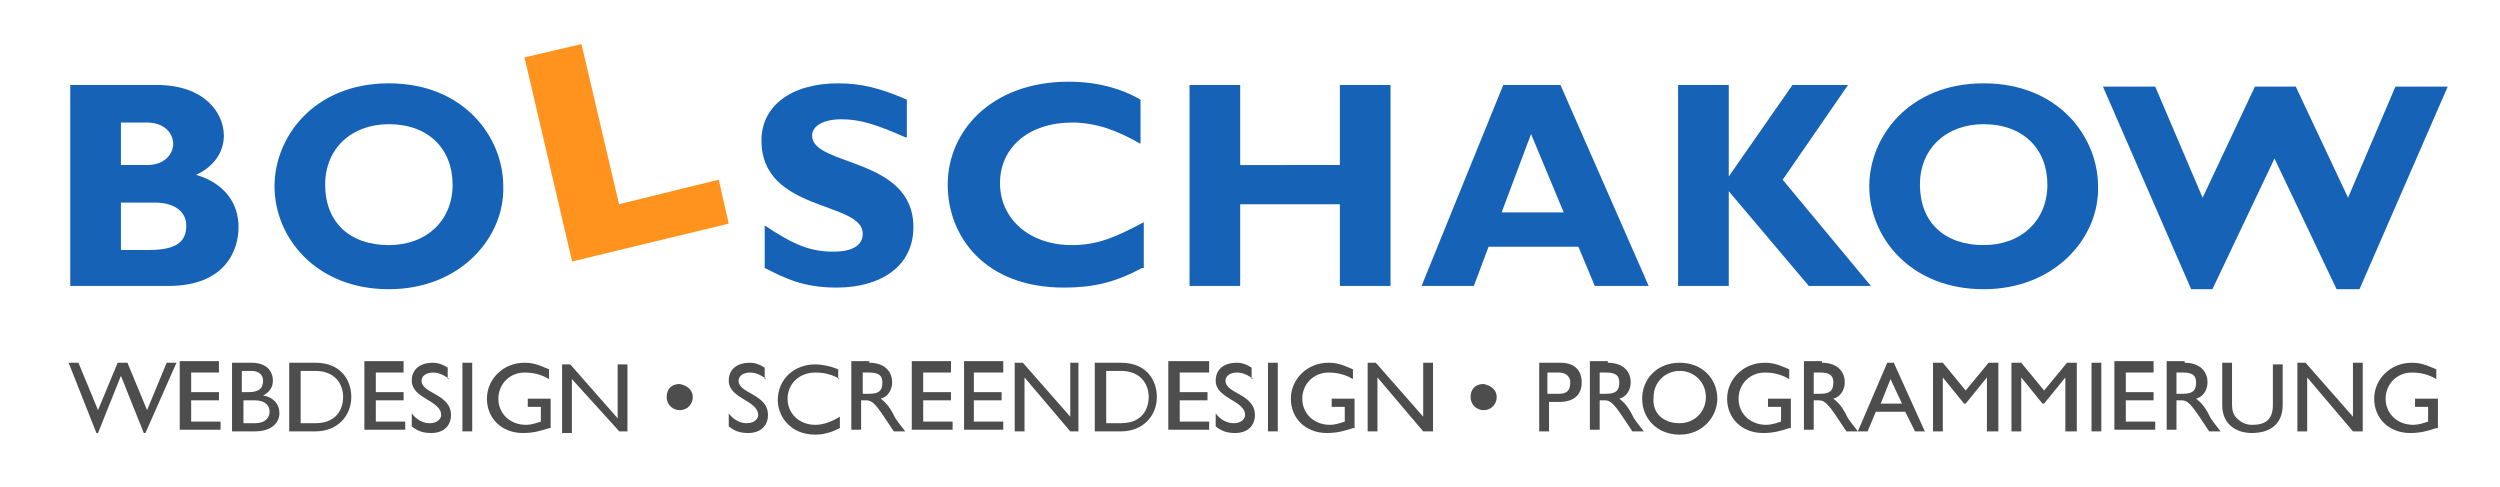
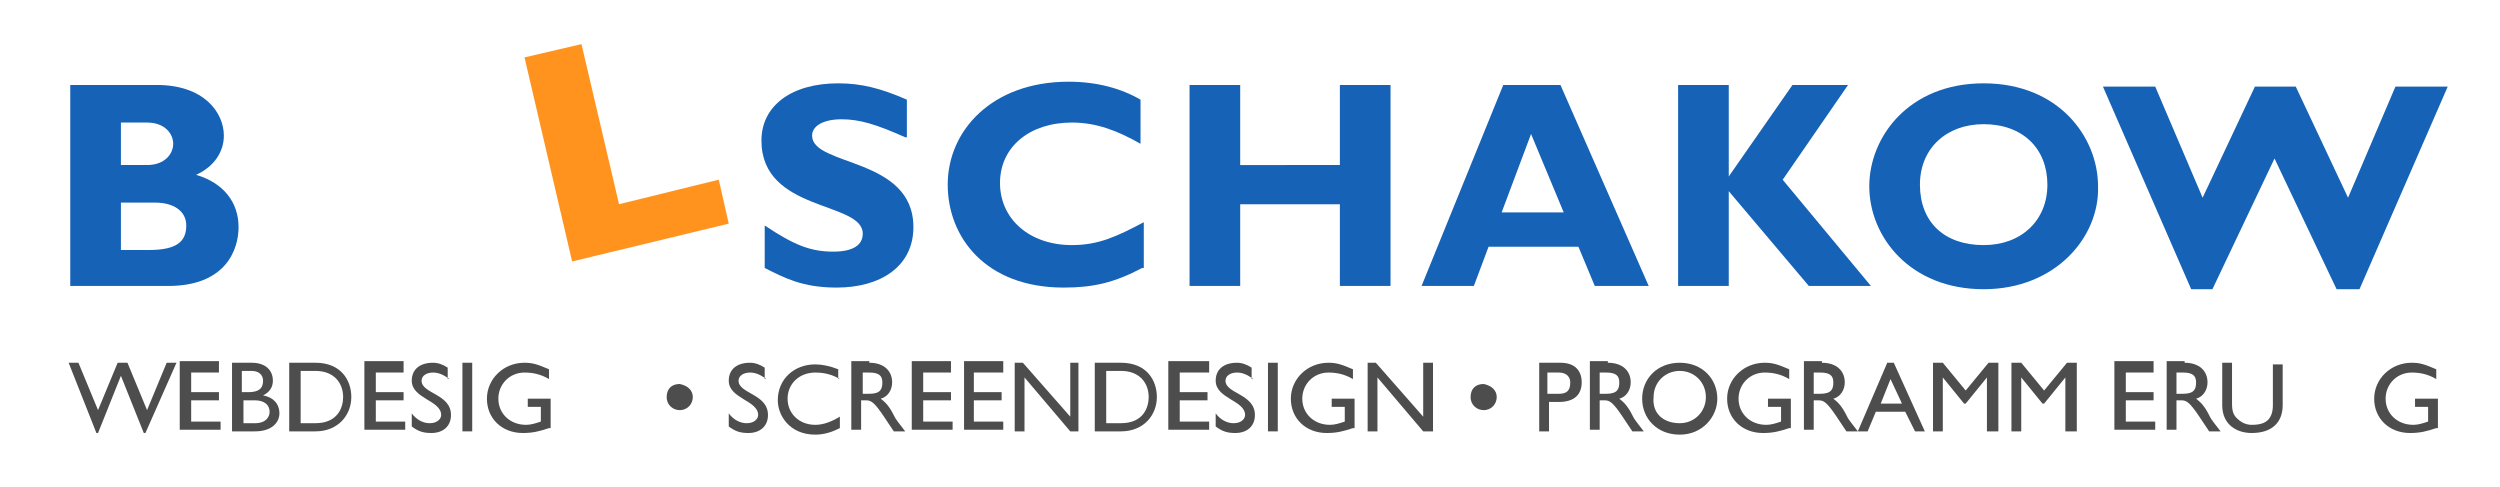
<svg xmlns="http://www.w3.org/2000/svg" version="1.1" id="Ebene_1" x="0px" y="0px" viewBox="0 0 153 29.8" style="enable-background:new 0 0 153 29.8;" xml:space="preserve">
  <style type="text/css">
	.st0{fill:#1562B7;}
	.st1{fill:#4D4D4D;}
	.st2{fill:#FF931E;stroke:#FF931E;stroke-width:0.5;stroke-miterlimit:10;}
</style>
  <g>
    <path class="st0" d="M9.6,5.2c2.9,0,4.1,1.7,4.1,3.1c0,1-0.6,1.9-1.7,2.4c1.7,0.5,2.6,1.7,2.6,3.2c0,1.4-0.8,3.6-4.3,3.6h-6V5.2   H9.6z M7.4,10.1H9c1.1,0,1.6-0.7,1.6-1.3c0-0.6-0.5-1.3-1.6-1.3H7.4V10.1z M7.4,15.3h1.7c1.7,0,2.3-0.5,2.3-1.5   c0-0.9-0.8-1.4-1.9-1.4H7.4V15.3z" />
-     <path class="st0" d="M23.8,17.7c-4.5,0-7-3.2-7-6.3c0-3,2.4-6.3,7-6.3c4.6,0,7,3.3,7,6.3C30.9,14.5,28.2,17.7,23.8,17.7z M23.8,7.6   c-2.3,0-3.9,1.5-3.9,3.7c0,2.3,1.5,3.7,3.9,3.7c2.3,0,3.9-1.5,3.9-3.7C27.7,9.1,26.2,7.6,23.8,7.6z" />
    <path class="st0" d="M55.4,8.4c-1.8-0.8-2.8-1.1-3.9-1.1c-1.1,0-1.8,0.4-1.8,1c0,1.9,6.2,1.3,6.2,5.6c0,2.4-2,3.7-4.7,3.7   c-2.1,0-3.2-0.6-4.4-1.2v-2.6c1.8,1.2,2.8,1.6,4.2,1.6c1.2,0,1.8-0.4,1.8-1.1c0-2-6.2-1.3-6.2-5.7c0-2.1,1.8-3.5,4.7-3.5   c1.4,0,2.6,0.3,4.2,1V8.4z" />
    <path class="st0" d="M69.9,16.4c-1.7,0.9-3,1.2-4.8,1.2c-4.8,0-7.1-3.1-7.1-6.3c0-3.3,2.7-6.3,7.4-6.3c1.7,0,3.2,0.4,4.4,1.1v2.7   c-1.4-0.8-2.7-1.3-4.2-1.3c-2.6,0-4.4,1.5-4.4,3.7c0,2.2,1.8,3.8,4.4,3.8c1.6,0,2.7-0.5,4.4-1.4V16.4z" />
    <path class="st0" d="M85.1,17.5H82v-5h-6.1v5h-3.1V5.2h3.1v4.9H82V5.2h3.1V17.5z" />
    <path class="st0" d="M100.9,17.5h-3.3l-1-2.4h-5.5l-0.9,2.4H87l5-12.3h3.5L100.9,17.5z M93.7,8.2l-1.8,4.8h3.8L93.7,8.2z" />
    <path class="st0" d="M109.1,11l5.4,6.5h-3.8l-4.9-5.8v5.8h-3.1V5.2h3.1v5.6h0l3.9-5.6h3.4L109.1,11z" />
    <path class="st0" d="M121.4,17.7c-4.5,0-7-3.2-7-6.3c0-3,2.4-6.3,7-6.3c4.6,0,7,3.3,7,6.3C128.5,14.5,125.8,17.7,121.4,17.7z    M121.4,7.6c-2.3,0-3.9,1.5-3.9,3.7c0,2.3,1.5,3.7,3.9,3.7c2.3,0,3.9-1.5,3.9-3.7C125.3,9.1,123.8,7.6,121.4,7.6z" />
    <path class="st0" d="M135.4,17.7h-1.3l-5.4-12.4h3.2l2.9,6.8l3.2-6.8h2.5l3.2,6.8l2.9-6.8h3.2l-5.4,12.4H143l-3.8-8L135.4,17.7z" />
  </g>
  <g>
    <path class="st1" d="M8.9,26.5H8.8L7.4,23L6,26.5H5.9l-1.7-4.3h0.6L6,25.1l1.2-2.9h0.6l1.2,2.9l1.2-2.9h0.6L8.9,26.5z" />
    <path class="st1" d="M13.5,22.8h-1.8V24h1.7v0.5h-1.7v1.3h1.8v0.5h-2.5v-4.2h2.4V22.8z" />
    <path class="st1" d="M14.2,22.2h1.2c0.9,0,1.3,0.5,1.3,1.1c0,0.4-0.2,0.7-0.6,0.9v0c0.6,0.1,1,0.5,1,1.1c0,0.5-0.4,1.1-1.5,1.1   h-1.4V22.2z M14.8,24h0.4c0.6,0,0.9-0.2,0.9-0.7c0-0.3-0.2-0.6-0.7-0.6h-0.6V24z M14.8,25.9h0.8c0.7,0,0.9-0.4,0.9-0.7   c0-0.4-0.3-0.7-0.9-0.7h-0.7V25.9z" />
    <path class="st1" d="M17.7,22.2h1.6c1.6,0,2.2,1.1,2.2,2.1c0,1.1-0.8,2.1-2.2,2.1h-1.6V22.2z M18.3,25.9h1c1.4,0,1.7-1,1.7-1.6   c0-0.8-0.5-1.6-1.7-1.6h-0.9V25.9z" />
    <path class="st1" d="M24.8,22.8H23V24h1.7v0.5H23v1.3h1.8v0.5h-2.5v-4.2h2.4V22.8z" />
    <path class="st1" d="M27.5,23.2c-0.4-0.3-0.7-0.4-1-0.4c-0.4,0-0.7,0.2-0.7,0.5c0,0.8,1.8,0.8,1.8,2.1c0,0.7-0.5,1.1-1.2,1.1   c-0.5,0-0.8-0.1-1.2-0.4v-0.8c0.3,0.4,0.7,0.6,1.1,0.6c0.5,0,0.7-0.3,0.7-0.5c0-0.9-1.8-1-1.8-2.1c0-0.7,0.5-1.1,1.3-1.1   c0.3,0,0.6,0.1,0.9,0.3V23.2z" />
    <path class="st1" d="M28.9,26.4h-0.6v-4.2h0.6V26.4z" />
    <path class="st1" d="M33.6,26.2c-0.6,0.2-1,0.3-1.6,0.3c-1.3,0-2.2-0.9-2.2-2.1c0-1.2,1-2.2,2.3-2.2c0.5,0,0.8,0.1,1.5,0.4v0.6   c-0.5-0.3-1-0.4-1.5-0.4c-0.9,0-1.6,0.7-1.6,1.6c0,0.9,0.7,1.6,1.7,1.6c0.3,0,0.6-0.1,0.9-0.2v-0.9h-0.8v-0.5h1.4V26.2z" />
-     <path class="st1" d="M38.4,26.4h-0.5L35,23.2v3.3h-0.6v-4.2h0.5l2.9,3.3v-3.3h0.6V26.4z" />
    <path class="st1" d="M42.4,24.3c0,0.4-0.3,0.8-0.8,0.8c-0.4,0-0.8-0.3-0.8-0.8s0.3-0.8,0.8-0.8C42.1,23.6,42.4,23.9,42.4,24.3z" />
    <path class="st1" d="M46.9,23.2c-0.4-0.3-0.7-0.4-1-0.4c-0.4,0-0.7,0.2-0.7,0.5c0,0.8,1.8,0.8,1.8,2.1c0,0.7-0.5,1.1-1.2,1.1   c-0.5,0-0.8-0.1-1.2-0.4v-0.8c0.3,0.4,0.7,0.6,1.1,0.6c0.5,0,0.7-0.3,0.7-0.5c0-0.9-1.8-1-1.8-2.1c0-0.7,0.5-1.1,1.3-1.1   c0.3,0,0.6,0.1,0.9,0.3V23.2z" />
    <path class="st1" d="M51.4,23.2c-0.5-0.3-1-0.4-1.5-0.4c-1,0-1.7,0.7-1.7,1.6c0,0.9,0.7,1.6,1.7,1.6c0.5,0,1-0.2,1.5-0.5v0.7   c-0.4,0.2-0.9,0.4-1.5,0.4c-1.6,0-2.3-1.2-2.3-2.1c0-1.3,1-2.2,2.3-2.2c0.4,0,0.9,0.1,1.4,0.3V23.2z" />
    <path class="st1" d="M53.2,22.2c0.9,0,1.4,0.5,1.4,1.2c0,0.5-0.3,0.9-0.7,1c0.4,0.3,0.6,0.6,0.9,1.2c0.2,0.3,0.3,0.4,0.6,0.8h-0.7   l-0.6-0.9c-0.6-0.9-0.8-1-1.1-1h-0.3v1.8h-0.6v-4.2H53.2z M52.8,24.1h0.4c0.7,0,0.8-0.3,0.8-0.7c0-0.4-0.2-0.6-0.8-0.6h-0.4V24.1z" />
    <path class="st1" d="M58.3,22.8h-1.8V24h1.7v0.5h-1.7v1.3h1.8v0.5h-2.5v-4.2h2.4V22.8z" />
    <path class="st1" d="M61.4,22.8h-1.8V24h1.7v0.5h-1.7v1.3h1.8v0.5H59v-4.2h2.4V22.8z" />
    <path class="st1" d="M66,26.4h-0.5l-2.8-3.3v3.3h-0.6v-4.2h0.5l2.9,3.3v-3.3H66V26.4z" />
    <path class="st1" d="M67,22.2h1.6c1.6,0,2.2,1.1,2.2,2.1c0,1.1-0.8,2.1-2.2,2.1H67V22.2z M67.6,25.9h1c1.4,0,1.7-1,1.7-1.6   c0-0.8-0.5-1.6-1.7-1.6h-0.9V25.9z" />
    <path class="st1" d="M74,22.8h-1.8V24h1.7v0.5h-1.7v1.3h1.8v0.5h-2.5v-4.2H74V22.8z" />
    <path class="st1" d="M76.7,23.2c-0.4-0.3-0.7-0.4-1-0.4c-0.4,0-0.7,0.2-0.7,0.5c0,0.8,1.8,0.8,1.8,2.1c0,0.7-0.5,1.1-1.2,1.1   c-0.5,0-0.8-0.1-1.2-0.4v-0.8c0.3,0.4,0.7,0.6,1.1,0.6c0.5,0,0.7-0.3,0.7-0.5c0-0.9-1.8-1-1.8-2.1c0-0.7,0.5-1.1,1.3-1.1   c0.3,0,0.6,0.1,0.9,0.3V23.2z" />
    <path class="st1" d="M78.2,26.4h-0.6v-4.2h0.6V26.4z" />
    <path class="st1" d="M82.8,26.2c-0.6,0.2-1,0.3-1.6,0.3c-1.3,0-2.2-0.9-2.2-2.1c0-1.2,1-2.2,2.3-2.2c0.5,0,0.8,0.1,1.5,0.4v0.6   c-0.5-0.3-1-0.4-1.5-0.4c-0.9,0-1.6,0.7-1.6,1.6c0,0.9,0.7,1.6,1.7,1.6c0.3,0,0.6-0.1,0.9-0.2v-0.9h-0.8v-0.5h1.4V26.2z" />
    <path class="st1" d="M87.6,26.4h-0.5l-2.8-3.3v3.3h-0.6v-4.2h0.5l2.9,3.3v-3.3h0.6V26.4z" />
    <path class="st1" d="M91.6,24.3c0,0.4-0.3,0.8-0.8,0.8c-0.4,0-0.8-0.3-0.8-0.8s0.3-0.8,0.8-0.8C91.3,23.6,91.6,23.9,91.6,24.3z" />
    <path class="st1" d="M95.5,22.2c0.9,0,1.3,0.5,1.3,1.2c0,0.7-0.4,1.2-1.4,1.2h-0.6v1.8h-0.6v-4.2H95.5z M94.7,24.1h0.7   c0.5,0,0.7-0.2,0.7-0.7c0-0.3-0.2-0.6-0.7-0.6h-0.7V24.1z" />
    <path class="st1" d="M98.4,22.2c0.9,0,1.4,0.5,1.4,1.2c0,0.5-0.3,0.9-0.7,1c0.4,0.3,0.6,0.6,0.9,1.2c0.2,0.3,0.3,0.4,0.6,0.8h-0.7   l-0.6-0.9c-0.6-0.9-0.8-1-1.1-1h-0.3v1.8h-0.6v-4.2H98.4z M97.9,24.1h0.4c0.7,0,0.8-0.3,0.8-0.7c0-0.4-0.2-0.6-0.8-0.6h-0.4V24.1z" />
    <path class="st1" d="M102.8,22.2c1.4,0,2.3,1,2.3,2.2c0,1.1-0.9,2.2-2.3,2.2c-1.4,0-2.3-1-2.3-2.2   C100.5,23.2,101.4,22.2,102.8,22.2z M102.8,25.9c0.9,0,1.6-0.7,1.6-1.6c0-0.9-0.7-1.6-1.6-1.6c-0.9,0-1.6,0.7-1.6,1.6   C101.1,25.3,101.8,25.9,102.8,25.9z" />
    <path class="st1" d="M109.5,26.2c-0.6,0.2-1,0.3-1.6,0.3c-1.3,0-2.2-0.9-2.2-2.1c0-1.2,1-2.2,2.3-2.2c0.5,0,0.8,0.1,1.5,0.4v0.6   c-0.5-0.3-1-0.4-1.5-0.4c-0.9,0-1.6,0.7-1.6,1.6c0,0.9,0.7,1.6,1.7,1.6c0.3,0,0.6-0.1,0.9-0.2v-0.9h-0.8v-0.5h1.4V26.2z" />
    <path class="st1" d="M111.5,22.2c0.9,0,1.4,0.5,1.4,1.2c0,0.5-0.3,0.9-0.7,1c0.4,0.3,0.6,0.6,0.9,1.2c0.2,0.3,0.3,0.4,0.6,0.8h-0.7   l-0.6-0.9c-0.6-0.9-0.8-1-1.1-1H111v1.8h-0.6v-4.2H111.5z M111,24.1h0.4c0.7,0,0.8-0.3,0.8-0.7c0-0.4-0.2-0.6-0.8-0.6H111V24.1z" />
    <path class="st1" d="M117.8,26.4h-0.6l-0.6-1.2h-1.8l-0.5,1.2h-0.6l1.8-4.2h0.4L117.8,26.4z M115.1,24.7h1.3l-0.7-1.5L115.1,24.7z" />
    <path class="st1" d="M122.2,26.4h-0.6v-3.3h0l-1.3,1.6h-0.1l-1.3-1.6h0v3.3h-0.6v-4.2h0.6l1.4,1.7l1.4-1.7h0.6V26.4z" />
    <path class="st1" d="M127,26.4h-0.6v-3.3h0l-1.3,1.6H125l-1.3-1.6h0v3.3h-0.6v-4.2h0.6l1.4,1.7l1.4-1.7h0.6V26.4z" />
-     <path class="st1" d="M128.6,26.4H128v-4.2h0.6V26.4z" />
    <path class="st1" d="M131.9,22.8h-1.8V24h1.7v0.5h-1.7v1.3h1.8v0.5h-2.5v-4.2h2.4V22.8z" />
    <path class="st1" d="M133.7,22.2c0.9,0,1.4,0.5,1.4,1.2c0,0.5-0.3,0.9-0.7,1c0.4,0.3,0.6,0.6,0.9,1.2c0.2,0.3,0.3,0.4,0.6,0.8h-0.7   l-0.6-0.9c-0.6-0.9-0.8-1-1.1-1h-0.3v1.8h-0.6v-4.2H133.7z M133.2,24.1h0.4c0.7,0,0.8-0.3,0.8-0.7c0-0.4-0.2-0.6-0.8-0.6h-0.4V24.1   z" />
    <path class="st1" d="M139.7,24.8c0,1-0.6,1.7-1.9,1.7c-0.9,0-1.8-0.5-1.8-1.7v-2.6h0.6v2.5c0,0.5,0.1,0.7,0.3,0.9   c0.2,0.2,0.5,0.4,0.9,0.4c0.5,0,0.8-0.1,1-0.3c0.2-0.2,0.3-0.5,0.3-0.9v-2.5h0.6V24.8z" />
-     <path class="st1" d="M144.5,26.4h-0.5l-2.8-3.3v3.3h-0.6v-4.2h0.5l2.9,3.3v-3.3h0.6V26.4z" />
    <path class="st1" d="M149.1,26.2c-0.6,0.2-1,0.3-1.6,0.3c-1.3,0-2.2-0.9-2.2-2.1c0-1.2,1-2.2,2.3-2.2c0.5,0,0.8,0.1,1.5,0.4v0.6   c-0.5-0.3-1-0.4-1.5-0.4c-0.9,0-1.6,0.7-1.6,1.6c0,0.9,0.7,1.6,1.7,1.6c0.3,0,0.6-0.1,0.9-0.2v-0.9h-0.8v-0.5h1.4V26.2z" />
  </g>
  <g>
    <g>
      <path class="st2" d="M44.3,13.5l-9.1,2.2L32.4,3.7l3-0.7l2.3,9.8l6.1-1.5L44.3,13.5z" />
    </g>
  </g>
</svg>